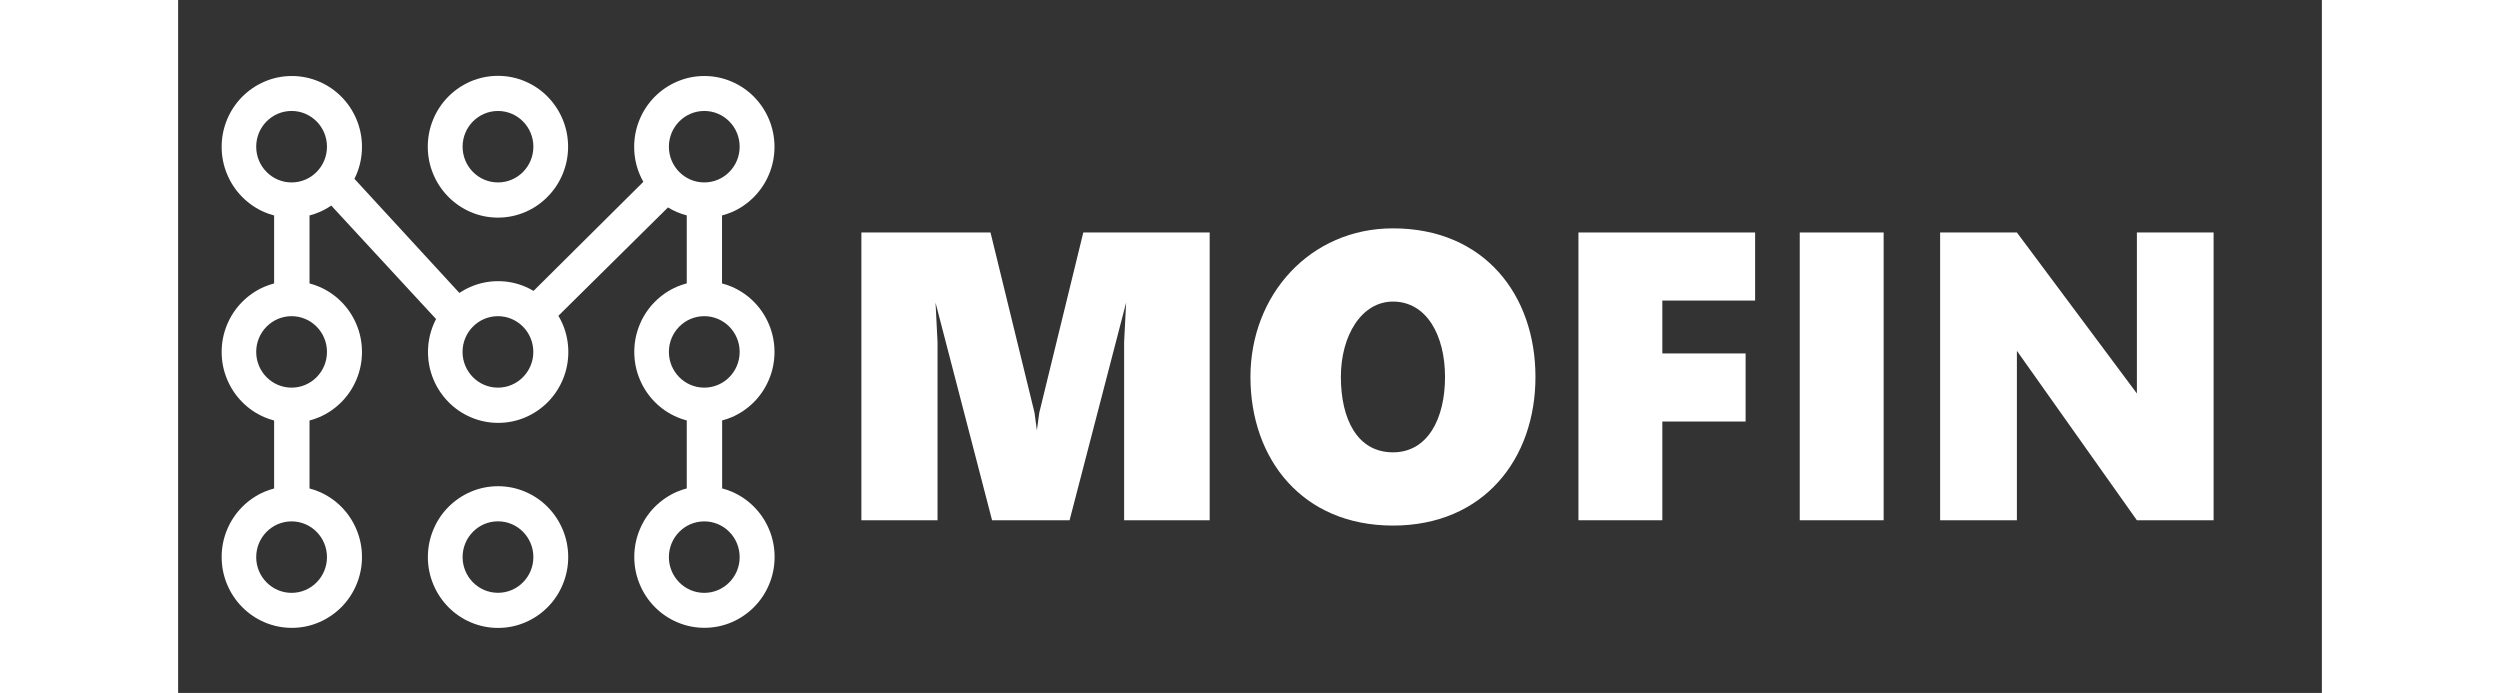
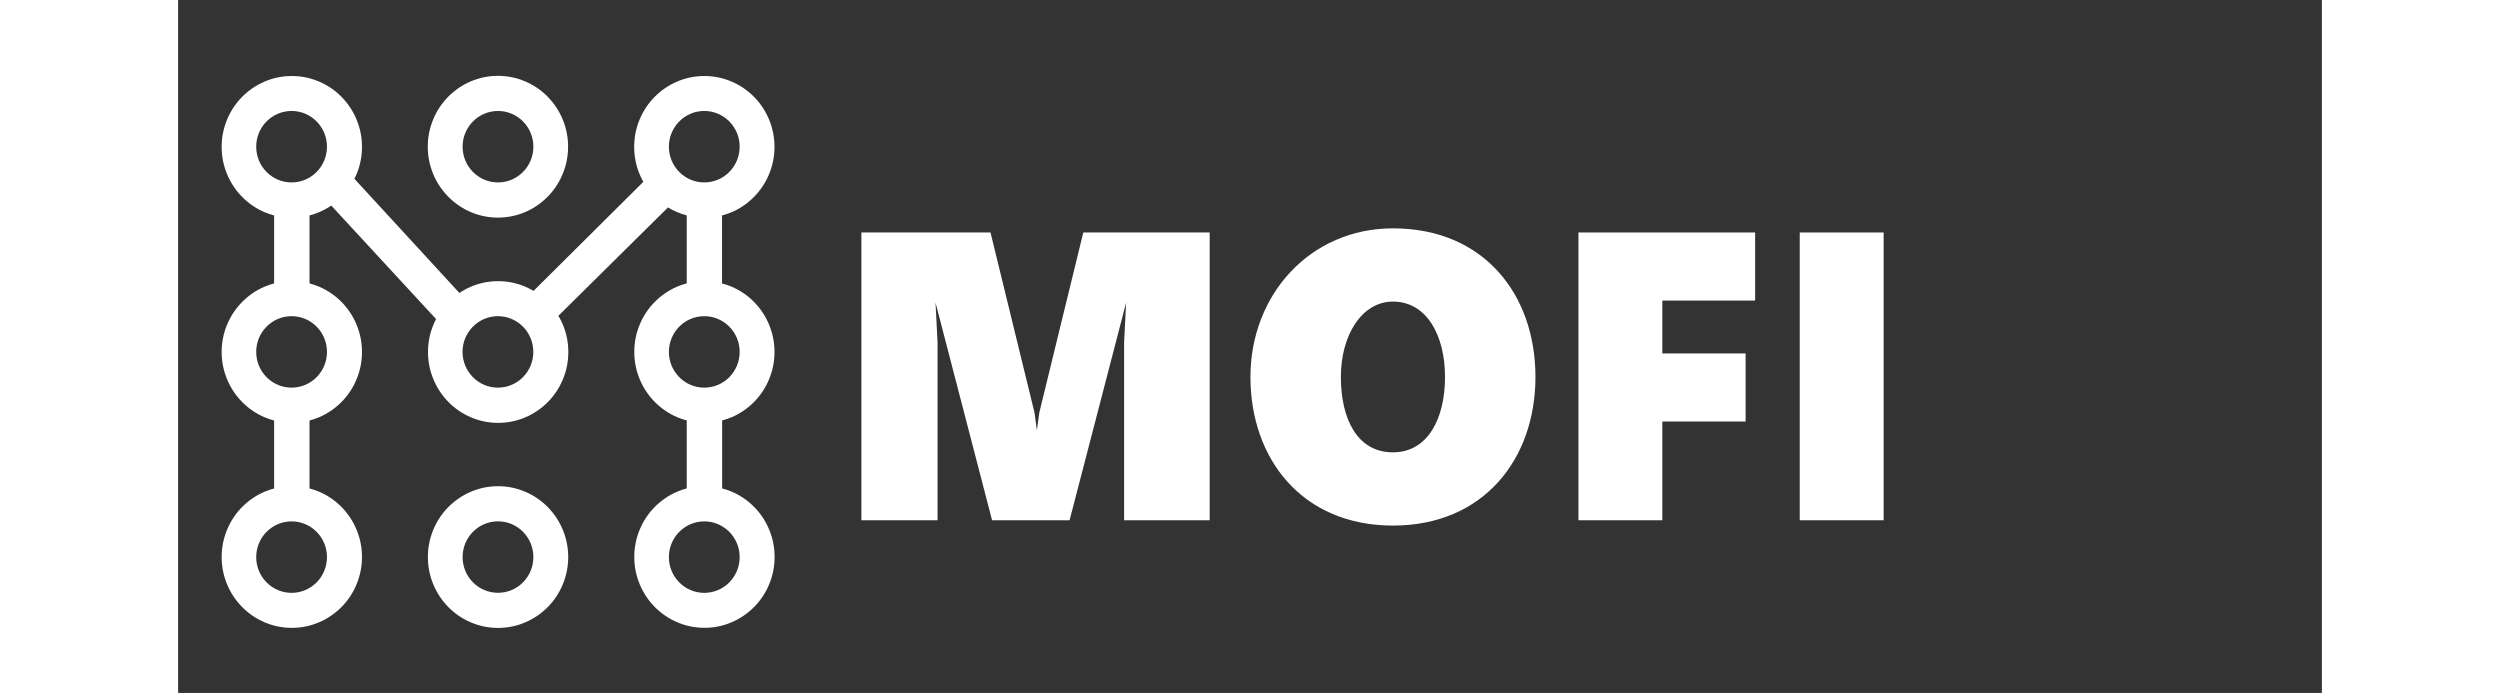
<svg xmlns="http://www.w3.org/2000/svg" width="184" height="51" viewBox="0 0 198 64" fill="none">
  <rect x="0" y="0" width="198" height="64" fill="#333333" stroke="none" />
  <g clip-path="url(#clip0_824_454)">
    <path d="M24.957 18.177C25.551 18.777 26.244 19.247 27.015 19.582C27.817 19.926 28.665 20.099 29.539 20.099C30.413 20.099 31.261 19.926 32.063 19.582C32.833 19.253 33.526 18.777 34.121 18.177C34.716 17.576 35.181 16.876 35.507 16.098C35.848 15.289 36.019 14.432 36.019 13.549C36.019 12.667 35.848 11.81 35.507 11.001C35.181 10.223 34.711 9.523 34.121 8.922C33.531 8.321 32.833 7.851 32.063 7.522C31.261 7.178 30.413 7.005 29.539 7.005C28.665 7.005 27.817 7.178 27.015 7.522C26.244 7.851 25.551 8.327 24.957 8.922C24.362 9.523 23.896 10.223 23.571 11.001C23.229 11.81 23.059 12.667 23.059 13.549C23.059 14.432 23.229 15.289 23.571 16.098C23.896 16.876 24.367 17.576 24.957 18.177ZM29.544 10.249C31.349 10.249 32.812 11.727 32.812 13.549C32.812 15.372 31.349 16.85 29.544 16.85C27.739 16.85 26.275 15.372 26.275 13.549C26.275 11.727 27.739 10.249 29.544 10.249Z" fill="white" />
    <path d="M51.126 38.535C51.896 38.206 52.589 37.73 53.184 37.135C53.779 36.534 54.244 35.834 54.57 35.056C54.911 34.247 55.082 33.39 55.082 32.508C55.082 31.625 54.911 30.768 54.57 29.959C54.244 29.181 53.779 28.481 53.184 27.88C52.589 27.28 51.896 26.81 51.126 26.481C50.836 26.355 50.536 26.256 50.236 26.178V19.9C50.536 19.822 50.836 19.717 51.126 19.597C51.896 19.268 52.589 18.793 53.184 18.192C53.779 17.591 54.244 16.892 54.57 16.113C54.911 15.304 55.082 14.447 55.082 13.565C55.082 12.682 54.911 11.826 54.57 11.016C54.244 10.238 53.779 9.538 53.184 8.937C52.589 8.337 51.896 7.867 51.126 7.538C50.324 7.193 49.476 7.021 48.602 7.021C47.728 7.021 46.88 7.193 46.078 7.538C45.307 7.867 44.614 8.342 44.02 8.937C43.425 9.538 42.959 10.238 42.634 11.016C42.292 11.826 42.122 12.682 42.122 13.565C42.122 14.447 42.292 15.304 42.634 16.113C42.732 16.349 42.846 16.573 42.97 16.792L32.828 26.867C32.585 26.726 32.337 26.596 32.078 26.486C31.276 26.141 30.428 25.969 29.554 25.969C28.68 25.969 27.832 26.141 27.03 26.486C26.658 26.642 26.312 26.836 25.976 27.055L16.284 16.516C16.351 16.385 16.413 16.249 16.47 16.113C16.811 15.304 16.982 14.447 16.982 13.565C16.982 12.682 16.811 11.826 16.47 11.016C16.144 10.238 15.679 9.538 15.084 8.937C14.489 8.337 13.796 7.867 13.025 7.538C12.224 7.193 11.376 7.021 10.502 7.021C9.628 7.021 8.779 7.193 7.978 7.538C7.207 7.867 6.514 8.342 5.92 8.937C5.325 9.538 4.859 10.238 4.533 11.016C4.192 11.826 4.021 12.682 4.021 13.565C4.021 14.447 4.192 15.304 4.533 16.113C4.859 16.892 5.325 17.591 5.92 18.192C6.514 18.793 7.207 19.263 7.978 19.597C8.267 19.722 8.567 19.822 8.867 19.9V26.178C8.567 26.256 8.267 26.36 7.978 26.481C7.207 26.81 6.514 27.285 5.92 27.88C5.325 28.481 4.859 29.181 4.533 29.959C4.192 30.768 4.021 31.625 4.021 32.508C4.021 33.39 4.192 34.247 4.533 35.056C4.859 35.834 5.325 36.534 5.92 37.135C6.514 37.736 7.207 38.206 7.978 38.535C8.267 38.66 8.567 38.759 8.867 38.838V45.115C8.567 45.194 8.267 45.298 7.978 45.418C7.207 45.747 6.514 46.222 5.92 46.818C5.325 47.419 4.859 48.118 4.533 48.897C4.192 49.706 4.021 50.563 4.021 51.445C4.021 52.328 4.192 53.184 4.533 53.994C4.859 54.772 5.325 55.472 5.92 56.073C6.514 56.673 7.207 57.143 7.978 57.472C8.779 57.817 9.628 57.989 10.502 57.989C11.376 57.989 12.224 57.817 13.025 57.472C13.796 57.143 14.489 56.668 15.084 56.073C15.679 55.472 16.144 54.772 16.47 53.994C16.811 53.184 16.982 52.328 16.982 51.445C16.982 50.563 16.811 49.706 16.47 48.897C16.144 48.118 15.679 47.419 15.084 46.818C14.489 46.217 13.796 45.747 13.025 45.418C12.736 45.293 12.436 45.194 12.136 45.115V38.838C12.441 38.759 12.736 38.655 13.025 38.535C13.796 38.206 14.489 37.73 15.084 37.135C15.679 36.534 16.144 35.834 16.47 35.056C16.811 34.247 16.982 33.39 16.982 32.508C16.982 31.625 16.811 30.768 16.47 29.959C16.144 29.181 15.679 28.481 15.084 27.88C14.489 27.28 13.796 26.81 13.025 26.481C12.736 26.355 12.436 26.256 12.136 26.178V19.9C12.441 19.822 12.736 19.717 13.025 19.597C13.418 19.43 13.791 19.226 14.143 18.986L23.824 29.468C23.741 29.63 23.659 29.797 23.591 29.964C23.25 30.774 23.079 31.63 23.079 32.513C23.079 33.395 23.25 34.252 23.591 35.062C23.917 35.84 24.388 36.54 24.977 37.14C25.572 37.741 26.265 38.211 27.036 38.54C27.837 38.885 28.686 39.057 29.559 39.057C30.433 39.057 31.282 38.885 32.083 38.54C32.854 38.211 33.547 37.736 34.142 37.14C34.736 36.54 35.202 35.84 35.528 35.062C35.869 34.252 36.04 33.395 36.04 32.513C36.04 31.63 35.869 30.774 35.528 29.964C35.409 29.687 35.274 29.421 35.124 29.165L45.245 19.158C45.514 19.326 45.794 19.466 46.088 19.592C46.378 19.717 46.678 19.816 46.978 19.895V26.172C46.673 26.251 46.378 26.355 46.088 26.475C45.318 26.804 44.625 27.28 44.03 27.875C43.435 28.476 42.97 29.175 42.644 29.954C42.303 30.763 42.132 31.62 42.132 32.502C42.132 33.385 42.303 34.242 42.644 35.051C42.97 35.829 43.435 36.529 44.03 37.13C44.625 37.73 45.318 38.2 46.088 38.529C46.378 38.655 46.678 38.754 46.978 38.832V45.11C46.673 45.188 46.378 45.293 46.088 45.413C45.318 45.742 44.625 46.217 44.03 46.813C43.435 47.408 42.97 48.113 42.644 48.891C42.303 49.701 42.132 50.557 42.132 51.44C42.132 52.323 42.303 53.179 42.644 53.989C42.97 54.767 43.435 55.467 44.03 56.067C44.625 56.668 45.318 57.138 46.088 57.467C46.89 57.812 47.738 57.984 48.612 57.984C49.486 57.984 50.334 57.812 51.136 57.467C51.907 57.138 52.6 56.663 53.194 56.067C53.789 55.467 54.255 54.767 54.58 53.989C54.922 53.179 55.092 52.323 55.092 51.44C55.092 50.557 54.922 49.701 54.58 48.891C54.255 48.113 53.789 47.413 53.194 46.813C52.6 46.212 51.907 45.742 51.136 45.413C50.846 45.288 50.546 45.188 50.246 45.11V38.832C50.546 38.754 50.846 38.65 51.136 38.529L51.126 38.535ZM13.749 51.456C13.749 53.279 12.286 54.757 10.481 54.757C8.676 54.757 7.212 53.279 7.212 51.456C7.212 49.633 8.676 48.155 10.481 48.155C12.286 48.155 13.749 49.633 13.749 51.456ZM13.749 32.502C13.749 34.325 12.286 35.803 10.481 35.803C8.676 35.803 7.212 34.325 7.212 32.502C7.212 30.68 8.676 29.202 10.481 29.202C12.286 29.202 13.749 30.68 13.749 32.502ZM10.481 16.85C8.676 16.85 7.212 15.372 7.212 13.549C7.212 11.726 8.676 10.248 10.481 10.248C12.286 10.248 13.749 11.726 13.749 13.549C13.749 15.372 12.286 16.85 10.481 16.85ZM29.539 35.803C27.734 35.803 26.27 34.325 26.27 32.502C26.27 30.68 27.734 29.202 29.539 29.202C31.344 29.202 32.807 30.68 32.807 32.502C32.807 34.325 31.344 35.803 29.539 35.803ZM45.328 13.549C45.328 11.726 46.792 10.248 48.597 10.248C50.402 10.248 51.865 11.726 51.865 13.549C51.865 15.372 50.402 16.85 48.597 16.85C46.792 16.85 45.328 15.372 45.328 13.549ZM45.328 32.502C45.328 30.68 46.792 29.202 48.597 29.202C50.402 29.202 51.865 30.68 51.865 32.502C51.865 34.325 50.402 35.803 48.597 35.803C46.792 35.803 45.328 34.325 45.328 32.502ZM51.865 51.456C51.865 53.279 50.402 54.757 48.597 54.757C46.792 54.757 45.328 53.279 45.328 51.456C45.328 49.633 46.792 48.155 48.597 48.155C50.402 48.155 51.865 49.633 51.865 51.456Z" fill="white" />
    <path d="M34.131 46.823C33.536 46.223 32.843 45.753 32.072 45.424C31.271 45.079 30.423 44.907 29.549 44.907C28.674 44.907 27.826 45.079 27.025 45.424C26.254 45.753 25.561 46.228 24.966 46.823C24.372 47.419 23.906 48.124 23.58 48.902C23.239 49.712 23.068 50.568 23.068 51.451C23.068 52.333 23.239 53.19 23.58 53.999C23.906 54.778 24.377 55.477 24.966 56.078C25.561 56.679 26.254 57.149 27.025 57.478C27.826 57.822 28.674 57.995 29.549 57.995C30.423 57.995 31.271 57.822 32.072 57.478C32.843 57.149 33.536 56.673 34.131 56.078C34.725 55.483 35.191 54.778 35.517 53.999C35.858 53.19 36.029 52.333 36.029 51.451C36.029 50.568 35.858 49.712 35.517 48.902C35.191 48.124 34.72 47.424 34.131 46.823ZM29.543 54.752C27.738 54.752 26.275 53.273 26.275 51.451C26.275 49.628 27.738 48.15 29.543 48.15C31.348 48.15 32.812 49.628 32.812 51.451C32.812 53.273 31.348 54.752 29.543 54.752Z" fill="white" />
    <path d="M83.603 21.472L79.538 38.117L79.316 39.746L79.098 38.117L75.033 21.472H70.141H63.107V48.051H70.141V31.61L69.955 27.948L75.178 48.051H79.316H82.336L87.559 27.948L87.373 31.61V48.051H95.276V21.472H88.242H83.603Z" fill="white" />
    <path d="M130.944 21.472H129.336V48.051H137.083V38.932H144.774V32.644H137.083V27.76H145.653V21.472H137.083H130.944Z" fill="white" />
    <path d="M157.523 21.472H149.775V48.051H157.523V21.472Z" fill="white" />
-     <path d="M180.914 21.472V36.341L169.831 21.472H162.74V48.051H169.831V32.403L180.914 48.051H187.999V21.472H180.914Z" fill="white" />
    <path d="M112.203 21.091C104.539 21.091 99.041 27.238 99.041 34.816C99.041 42.395 103.825 48.542 112.203 48.542C120.581 48.542 125.365 42.395 125.365 34.816C125.365 27.238 120.638 21.091 112.203 21.091ZM112.203 41.778C108.883 41.778 107.393 38.66 107.393 34.816C107.393 30.972 109.317 27.854 112.203 27.854C115.311 27.854 117.013 30.972 117.013 34.816C117.013 38.66 115.42 41.778 112.203 41.778Z" fill="white" />
  </g>
  <defs>
    <clipPath id="clip0_824_454">
      <rect width="184" height="51" fill="white" transform="translate(4 7)" />
    </clipPath>
  </defs>
</svg>